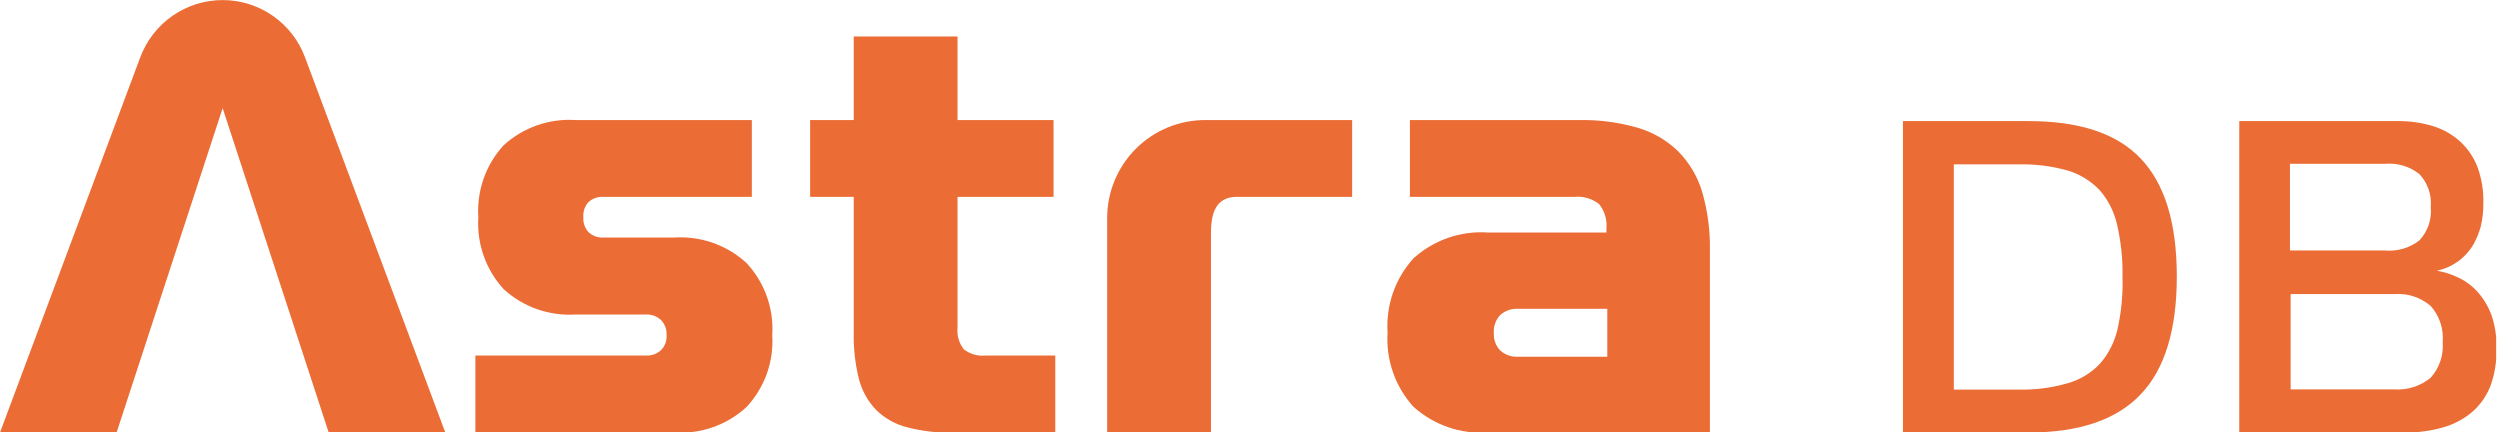
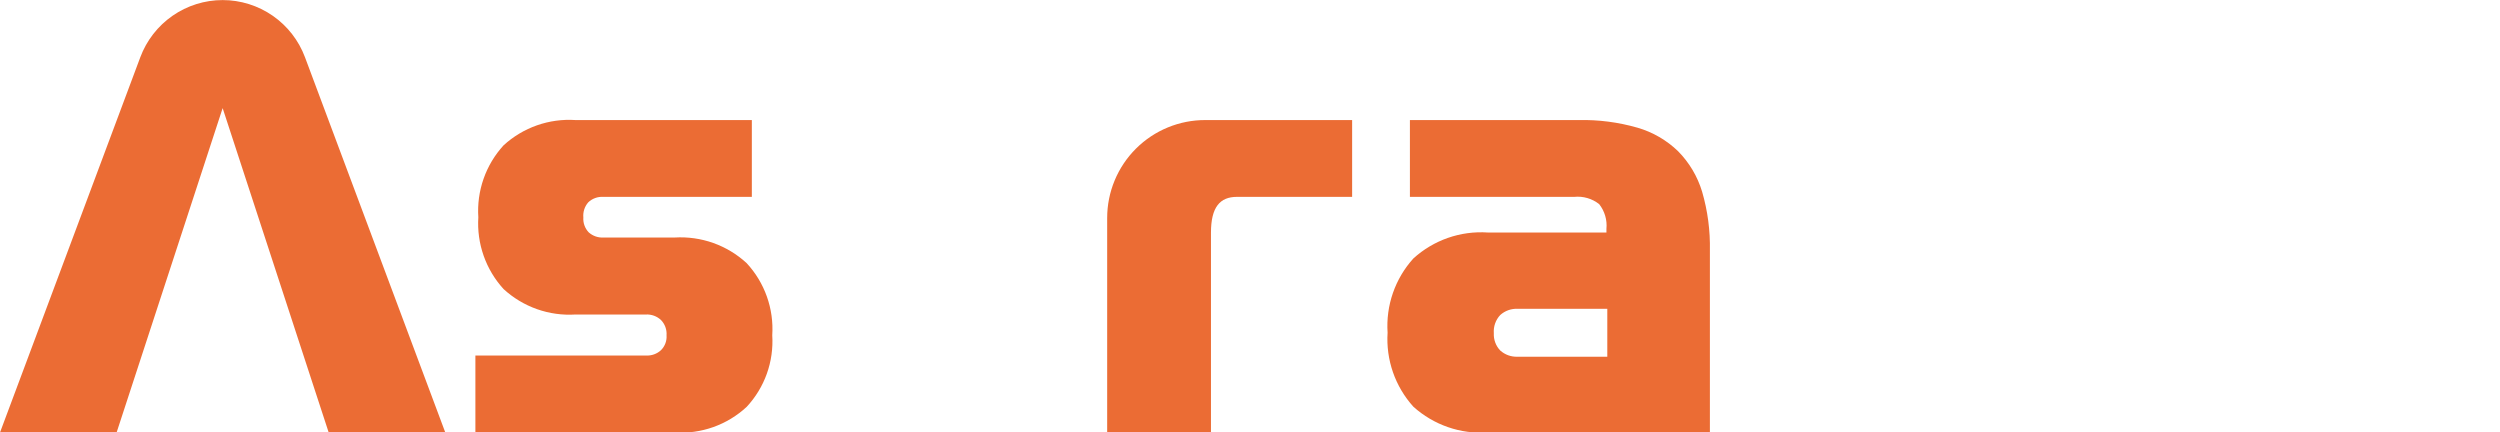
<svg xmlns="http://www.w3.org/2000/svg" fill="none" viewBox="0 0 237 41" height="41" width="237">
  <g clip-path="url(#clip0)">
    <path fill="#EB6C34" d="M63.96 22.517H57.236C56.977 22.535 56.718 22.5 56.473 22.416C56.228 22.331 56.002 22.199 55.809 22.025C55.631 21.838 55.494 21.617 55.406 21.374C55.319 21.131 55.283 20.872 55.301 20.615C55.278 20.358 55.306 20.1 55.385 19.855C55.464 19.61 55.592 19.383 55.76 19.188C55.948 19.006 56.172 18.866 56.418 18.776C56.664 18.685 56.926 18.647 57.187 18.663H71.274V11.382H54.563C53.323 11.299 52.079 11.469 50.907 11.88C49.734 12.292 48.657 12.937 47.74 13.776C46.901 14.693 46.256 15.77 45.845 16.942C45.433 18.115 45.264 19.358 45.346 20.598C45.267 21.836 45.438 23.076 45.85 24.245C46.261 25.415 46.904 26.489 47.74 27.404C48.656 28.246 49.733 28.893 50.905 29.307C52.078 29.722 53.322 29.894 54.563 29.815H61.238C61.498 29.802 61.76 29.841 62.005 29.932C62.25 30.022 62.474 30.161 62.664 30.34C62.848 30.53 62.99 30.757 63.08 31.006C63.171 31.254 63.208 31.519 63.189 31.783C63.208 32.042 63.172 32.302 63.081 32.546C62.99 32.789 62.848 33.01 62.664 33.194C62.474 33.371 62.249 33.507 62.003 33.594C61.758 33.682 61.498 33.718 61.238 33.702H45.067V41H63.96C65.202 41.079 66.448 40.904 67.621 40.487C68.793 40.07 69.869 39.419 70.782 38.573C71.627 37.666 72.278 36.596 72.696 35.428C73.113 34.261 73.288 33.02 73.21 31.783C73.291 30.538 73.117 29.29 72.7 28.114C72.283 26.938 71.63 25.86 70.782 24.944C69.867 24.102 68.791 23.453 67.619 23.035C66.446 22.618 65.202 22.442 63.96 22.517Z" />
-     <path fill="#EB6C34" d="M91.364 33.112C90.909 32.525 90.697 31.784 90.774 31.045V18.663H99.876V11.382H90.774V3.46H80.934V11.382H76.801V18.663H80.934V31.554C80.905 33.029 81.07 34.501 81.426 35.932C81.708 37.037 82.273 38.049 83.066 38.868C83.881 39.667 84.894 40.233 86.001 40.508C87.431 40.878 88.904 41.049 90.38 41.016H100.04V33.702H93.48C92.725 33.79 91.965 33.578 91.364 33.112Z" />
    <path fill="#EB6C34" d="M159.08 14.334C157.997 13.287 156.673 12.521 155.226 12.103C153.414 11.584 151.534 11.341 149.65 11.382H133.66V18.663H149.24C150.087 18.578 150.934 18.825 151.602 19.352C152.125 20.016 152.372 20.856 152.29 21.697V22.042H141.04C139.759 21.956 138.475 22.129 137.263 22.552C136.051 22.975 134.937 23.638 133.988 24.502C133.129 25.45 132.47 26.562 132.05 27.771C131.63 28.98 131.458 30.261 131.544 31.537C131.462 32.811 131.635 34.089 132.055 35.294C132.475 36.5 133.132 37.609 133.988 38.556C134.941 39.414 136.055 40.072 137.267 40.492C138.478 40.912 139.761 41.084 141.04 41H162.098V23.747C162.136 21.862 161.887 19.982 161.36 18.171C160.923 16.726 160.141 15.408 159.08 14.334ZM152.372 33.817H143.861C143.258 33.841 142.67 33.63 142.221 33.226C142.014 33.008 141.853 32.751 141.749 32.469C141.644 32.187 141.599 31.887 141.614 31.586C141.591 31.273 141.633 30.958 141.737 30.662C141.842 30.366 142.006 30.094 142.221 29.864C142.67 29.461 143.258 29.249 143.861 29.274H152.372V33.817Z" />
    <path fill="#EB6C34" d="M104.96 20.664V41H114.8V22.058C114.8 19.631 115.653 18.663 117.26 18.663H128.182V11.382H114.275C113.053 11.377 111.843 11.614 110.713 12.079C109.583 12.543 108.556 13.226 107.69 14.089C106.825 14.951 106.138 15.976 105.67 17.104C105.201 18.233 104.96 19.442 104.96 20.664Z" />
    <path fill="#EB6C34" d="M13.3 5.428L0 41H11.054L21.107 10.25L31.16 41H42.214L28.913 5.428C28.32 3.837 27.254 2.464 25.859 1.496C24.464 0.527 22.805 0.007 21.107 0.007C19.408 0.007 17.75 0.527 16.355 1.496C14.96 2.464 13.894 3.837 13.3 5.428Z" />
-     <path fill="#EB6C34" d="M192.306 11.48H180.4V41H192.339C197.095 41 200.621 39.803 202.917 37.408C205.213 35.014 206.361 31.291 206.361 26.207C206.361 21.123 205.213 17.4 202.917 15.006C200.621 12.612 197.062 11.48 192.306 11.48ZM200.752 31.16C200.482 32.371 199.919 33.497 199.112 34.44C198.277 35.34 197.211 35.992 196.029 36.326C194.517 36.767 192.946 36.972 191.372 36.933H185.222V15.58H191.372C192.945 15.545 194.515 15.744 196.029 16.17C197.185 16.52 198.231 17.164 199.063 18.04C199.873 18.981 200.437 20.108 200.703 21.32C201.076 22.933 201.247 24.585 201.212 26.24C201.263 27.893 201.109 29.545 200.752 31.16Z" />
-     <path fill="#EB6C34" d="M236.16 29.782C235.842 28.957 235.369 28.2 234.766 27.552C234.233 26.991 233.591 26.545 232.88 26.24C232.286 25.963 231.657 25.77 231.01 25.666C231.25 25.616 231.485 25.55 231.716 25.469C232.028 25.355 232.33 25.212 232.618 25.043C233.408 24.573 234.064 23.906 234.52 23.108C234.801 22.588 235.021 22.038 235.176 21.468C235.351 20.732 235.433 19.977 235.422 19.221C235.448 18.064 235.259 16.913 234.864 15.826C234.505 14.909 233.945 14.086 233.224 13.415C232.481 12.749 231.603 12.252 230.65 11.956C229.533 11.62 228.371 11.459 227.206 11.48H212.282V41H227.96C229.202 41.018 230.44 40.852 231.634 40.508C232.639 40.22 233.573 39.723 234.372 39.048C235.136 38.379 235.727 37.535 236.094 36.588C236.495 35.48 236.689 34.307 236.668 33.128C236.711 31.991 236.538 30.856 236.16 29.782ZM217.087 15.531H226.09C227.27 15.422 228.446 15.775 229.37 16.515C229.755 16.928 230.049 17.418 230.232 17.951C230.416 18.485 230.485 19.052 230.436 19.614C230.492 20.187 230.425 20.765 230.242 21.311C230.058 21.856 229.761 22.357 229.37 22.78C228.44 23.508 227.267 23.854 226.09 23.747H217.087V15.531ZM230.42 35.818C229.457 36.604 228.233 36.996 226.992 36.916H217.152V27.88H226.992C228.237 27.784 229.47 28.185 230.42 28.995C230.835 29.458 231.151 30.001 231.348 30.59C231.546 31.18 231.62 31.803 231.568 32.423C231.619 33.037 231.543 33.655 231.346 34.239C231.148 34.823 230.833 35.36 230.42 35.818Z" />
  </g>
  <defs>
    <clipPath id="clip0">
      <rect fill="white" height="41" width="236.636" />
    </clipPath>
  </defs>
</svg>